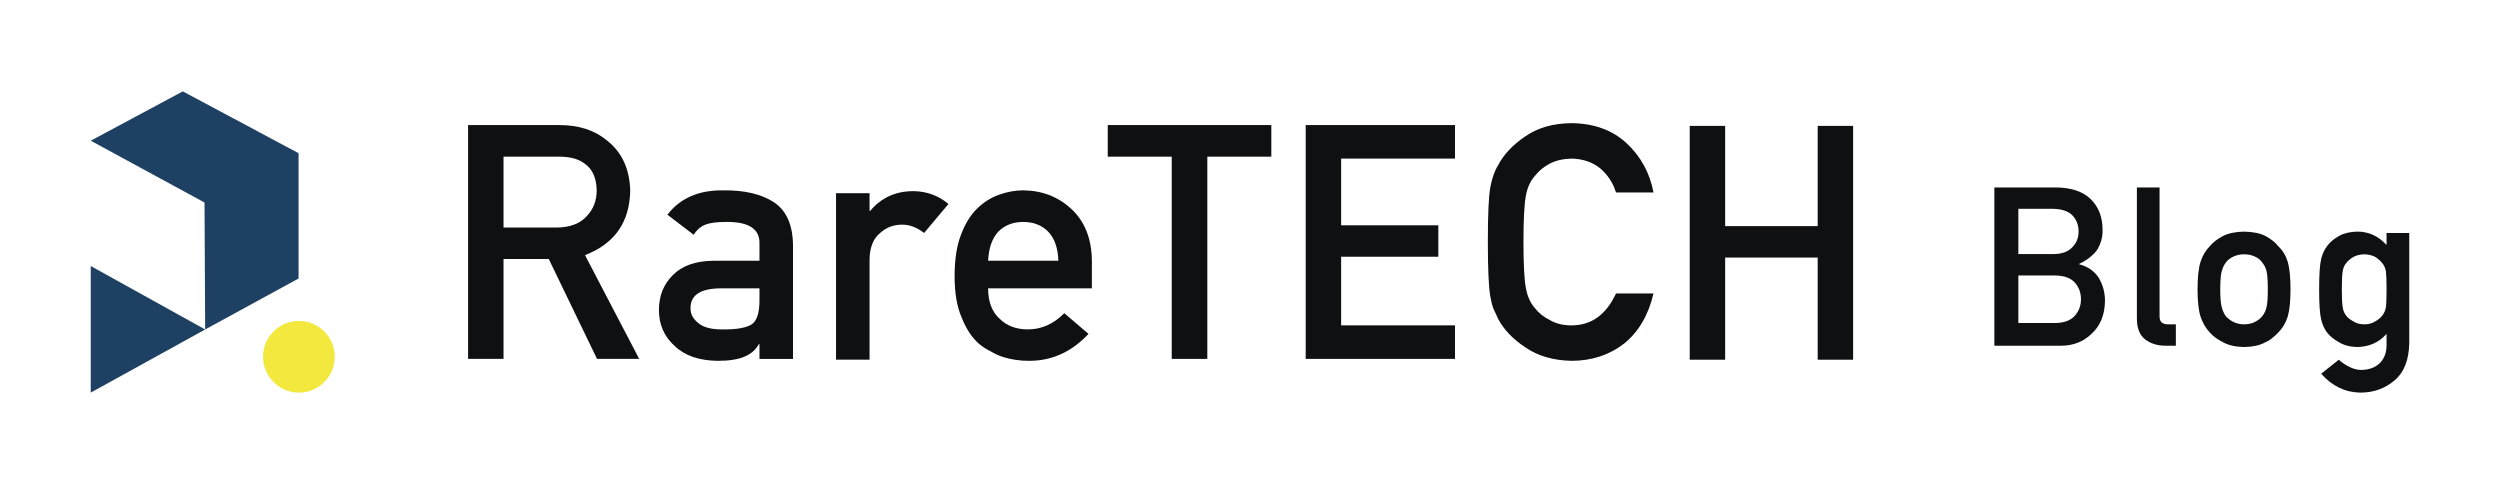
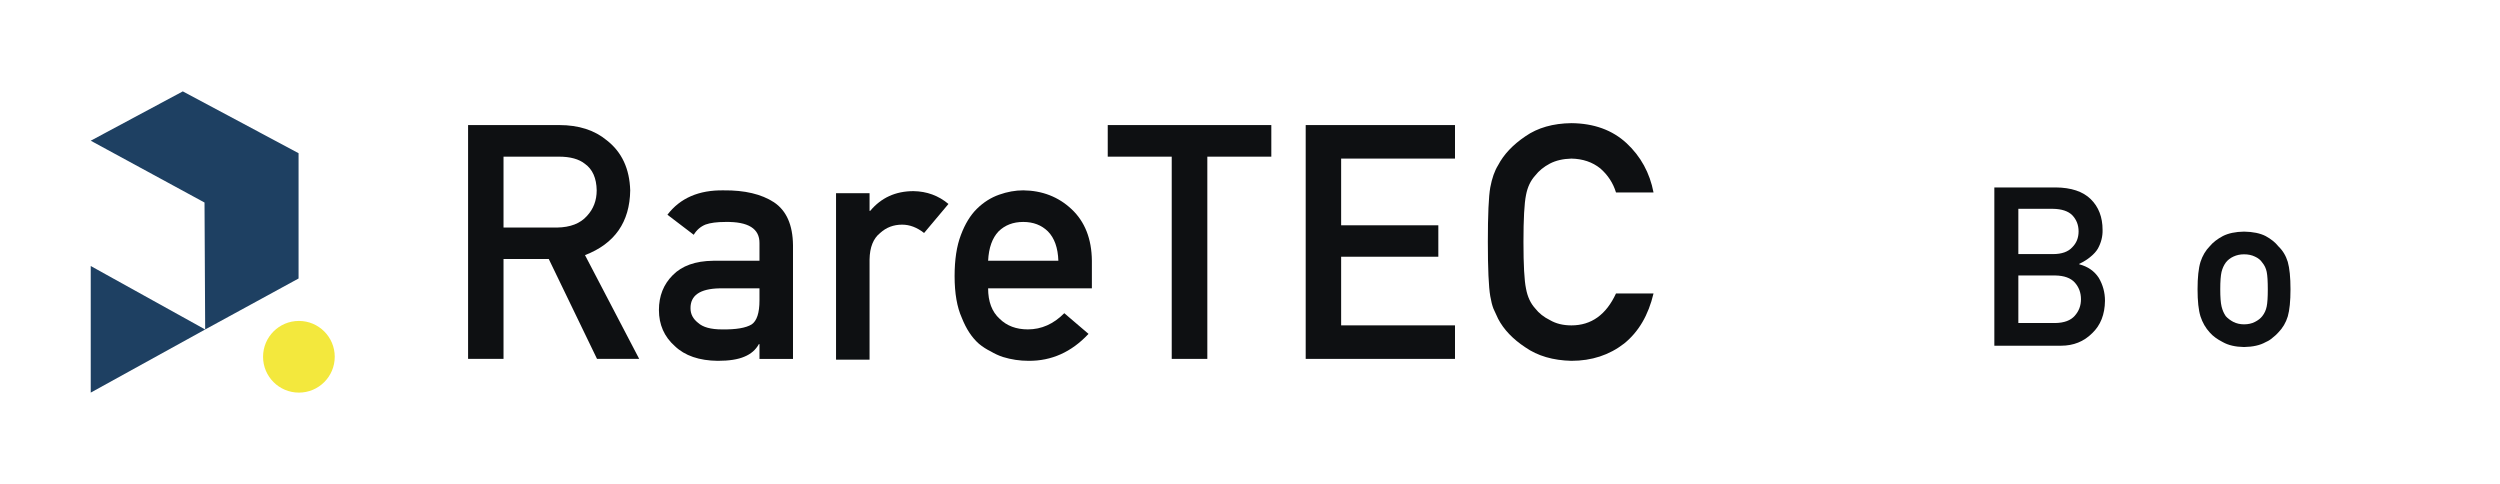
<svg xmlns="http://www.w3.org/2000/svg" width="1281" height="248" viewBox="0 0 1281 248" fill="none">
  <ellipse cx="153.156" cy="182.811" rx="18.367" ry="18.367" fill="#F3E83D" />
  <path fill-rule="evenodd" clip-rule="evenodd" d="M46.492 72.097L93.673 46.822L152.986 78.5V142.7L105.131 168.818L104.794 103.776L46.492 72.097ZM46.492 201.176V136.302L105.132 168.823L46.492 201.176Z" fill="#1E4062" />
  <path d="M258.004 80.272H286.436C292.243 80.272 296.681 81.504 299.749 83.97C303.638 86.763 305.638 91.284 305.747 97.528C305.747 102.733 304.076 107.115 300.734 110.676C297.338 114.512 292.243 116.483 285.45 116.593H258.004V80.272ZM239.844 183.894H258.004V132.699H281.177L305.912 183.894H327.524L299.749 130.727C314.978 124.865 322.703 113.799 322.921 97.528C322.593 86.463 318.622 77.944 311.006 71.972C304.707 66.713 296.571 64.084 286.601 64.084H239.844V183.894Z" fill="#0E1012" />
  <path d="M389.157 183.907H406.331V125.645C406.221 115.237 402.962 107.896 396.552 103.622C390.143 99.459 381.569 97.432 370.831 97.541C358.121 97.323 348.507 101.486 341.988 110.032L355.465 120.303C356.944 117.839 358.971 116.085 361.546 115.045C364.01 114.169 367.38 113.73 371.654 113.73C383.432 113.511 389.265 117.154 389.157 124.66V133.616H365.408C356.314 133.726 349.412 136.191 344.7 141.013C339.989 145.723 337.633 151.667 337.633 158.844C337.633 166.349 340.345 172.512 345.768 177.333C350.918 182.264 358.258 184.784 367.791 184.893C373.598 184.893 378.145 184.181 381.432 182.757C384.774 181.387 387.239 179.251 388.827 176.347H389.157V183.907ZM389.157 153.913C389.157 160.323 387.814 164.432 385.13 166.24C382.171 168.048 377.105 168.896 369.928 168.787C364.23 168.787 360.149 167.663 357.683 165.418C355.108 163.391 353.821 160.926 353.821 158.022C353.713 151.393 358.642 147.97 368.613 147.751H389.157V153.913Z" fill="#0E1012" />
  <path d="M428.387 184.302H445.561V132.943C445.67 126.698 447.478 122.178 450.984 119.384C454.108 116.535 457.86 115.112 462.243 115.112C466.132 115.112 469.884 116.535 473.5 119.384L485.991 104.51C480.897 100.237 474.925 98.046 468.076 97.936C458.928 97.936 451.533 101.306 445.89 108.044H445.561V99.005H428.387V184.302Z" fill="#0E1012" />
  <path d="M559.479 147.742V133.608C559.368 122.377 555.89 113.558 549.042 107.148C542.303 100.848 534.059 97.643 524.307 97.533C520.253 97.533 516.145 98.273 511.982 99.752C507.763 101.231 503.956 103.642 500.559 106.983C497.217 110.271 494.478 114.763 492.342 120.46C490.205 126.048 489.137 133.06 489.137 141.497C489.137 150.262 490.37 157.383 492.834 162.862C495.08 168.559 498.011 172.997 501.627 176.174C503.49 177.709 505.49 178.995 507.625 180.036C509.653 181.242 511.734 182.2 513.871 182.912C518.145 184.228 522.527 184.885 527.019 184.885C538.797 184.995 549.042 180.393 557.753 171.08L545.344 160.479C539.865 166.012 533.649 168.779 526.69 168.779C520.719 168.779 515.898 166.971 512.227 163.355C508.283 159.794 506.311 154.589 506.311 147.742H559.479ZM506.311 133.608C506.64 126.979 508.42 121.967 511.652 118.57C514.939 115.338 519.158 113.722 524.307 113.722C529.457 113.722 533.675 115.338 536.963 118.57C540.304 121.967 542.085 126.979 542.303 133.608H506.311Z" fill="#0E1012" />
  <path d="M600.393 183.894H618.635V80.272H651.425V64.084H567.605V80.272H600.393V183.894Z" fill="#0E1012" />
  <path d="M669.039 183.894H745.54V166.719H687.198V131.549H736.999V115.442H687.198V81.258H745.54V64.084H669.039V183.894Z" fill="#0E1012" />
  <path d="M828.034 150.375C822.998 161.277 815.38 166.728 805.193 166.728C800.92 166.728 797.248 165.824 794.178 164.016C791.054 162.482 788.533 160.482 786.62 158.018C784.266 155.443 782.701 152.073 781.932 147.909C781.055 143.746 780.621 135.776 780.621 123.998C780.621 112.22 781.055 104.193 781.932 99.92C782.701 95.866 784.266 92.552 786.62 89.977C788.533 87.512 791.054 85.457 794.178 83.814C797.248 82.225 800.92 81.376 805.193 81.266C810.999 81.376 815.928 83.047 819.981 86.279C823.874 89.675 826.556 93.784 828.034 98.605H847.263C845.343 88.58 840.742 80.171 833.458 73.378C826.175 66.64 816.751 63.215 805.193 63.106C795.77 63.215 787.904 65.462 781.604 69.844C775.196 74.172 770.541 79.103 767.639 84.636C765.826 87.539 764.488 91.347 763.612 96.058C762.79 100.769 762.375 110.083 762.375 123.998C762.375 137.693 762.79 146.952 763.612 151.772C764.047 154.347 764.595 156.484 765.251 158.182C765.967 159.825 766.763 161.551 767.639 163.358C770.541 168.892 775.196 173.768 781.604 177.986C787.904 182.369 795.77 184.669 805.193 184.889C815.6 184.889 824.61 181.931 832.228 176.014C839.618 170.042 844.634 161.497 847.263 150.375H828.034Z" fill="#0E1012" />
-   <path d="M931.385 184.315H949.543V64.504H931.385V115.863H883.971V64.504H865.812V184.315H883.971V131.97H931.385V184.315Z" fill="#0E1012" />
  <path d="M1021.9 177.146V96.04H1053.33C1061.31 96.114 1067.29 98.117 1071.3 102.048C1075.34 106.016 1077.36 111.264 1077.36 117.791C1077.44 121.128 1076.64 124.318 1074.97 127.359C1074.12 128.805 1072.89 130.177 1071.3 131.475C1069.71 132.847 1067.74 134.09 1065.4 135.202V135.425C1069.82 136.574 1073.15 138.892 1075.42 142.378C1077.53 145.976 1078.59 149.888 1078.59 154.116C1078.51 161.125 1076.33 166.669 1072.02 170.749C1067.76 175.014 1062.44 177.146 1056.06 177.146H1021.9ZM1053.11 141.155H1034.2V165.52H1053.11C1057.67 165.446 1061.01 164.203 1063.12 161.793C1065.24 159.419 1066.29 156.601 1066.29 153.337C1066.29 149.999 1065.24 147.144 1063.12 144.77C1061.01 142.434 1057.67 141.229 1053.11 141.155ZM1051.94 106.999H1034.2V130.196H1051.94C1056.43 130.196 1059.73 129.028 1061.84 126.691C1063.99 124.54 1065.07 121.833 1065.07 118.569C1065.07 115.306 1063.99 112.543 1061.84 110.281C1059.73 108.167 1056.43 107.073 1051.94 106.999Z" fill="#0E1012" />
-   <path d="M1094.94 163.128V96.04H1106.56V162.238C1106.56 164.871 1108.01 166.187 1110.9 166.187H1114.91V177.146H1109.73C1105.51 177.146 1102.02 176.089 1099.28 173.975C1096.38 171.824 1094.94 168.208 1094.94 163.128Z" fill="#0E1012" />
  <path d="M1126.03 148.219C1126.03 142.137 1126.53 137.465 1127.53 134.201C1128.57 131.012 1130.16 128.323 1132.32 126.135C1133.91 124.206 1136.14 122.482 1138.99 120.961C1141.81 119.515 1145.43 118.755 1149.84 118.681C1154.4 118.755 1158.09 119.515 1160.91 120.961C1163.69 122.482 1165.84 124.206 1167.36 126.135C1169.66 128.323 1171.29 131.012 1172.26 134.201C1173.18 137.465 1173.65 142.137 1173.65 148.219C1173.65 154.301 1173.18 158.937 1172.26 162.126C1171.29 165.316 1169.66 168.079 1167.36 170.415C1166.62 171.268 1165.71 172.102 1164.64 172.918C1163.67 173.845 1162.43 174.643 1160.91 175.31C1158.09 176.905 1154.4 177.739 1149.84 177.814C1145.43 177.739 1141.81 176.905 1138.99 175.31C1136.14 173.864 1133.91 172.232 1132.32 170.415C1130.16 168.079 1128.57 165.316 1127.53 162.126C1126.53 158.937 1126.03 154.301 1126.03 148.219ZM1162.02 148.331C1162.02 144.214 1161.84 141.21 1161.46 139.319C1161.09 137.502 1160.33 135.907 1159.18 134.535C1158.33 133.237 1157.07 132.217 1155.4 131.475C1153.81 130.696 1151.95 130.307 1149.84 130.307C1147.87 130.307 1146.06 130.696 1144.39 131.475C1142.79 132.217 1141.49 133.237 1140.49 134.535C1139.49 135.907 1138.77 137.502 1138.32 139.319C1137.88 141.21 1137.66 144.177 1137.66 148.219C1137.66 152.225 1137.88 155.154 1138.32 157.009C1138.77 158.9 1139.49 160.569 1140.49 162.015C1141.49 163.128 1142.79 164.11 1144.39 164.963C1146.06 165.779 1147.87 166.187 1149.84 166.187C1151.95 166.187 1153.81 165.779 1155.4 164.963C1157.07 164.11 1158.33 163.128 1159.18 162.015C1160.33 160.569 1161.09 158.9 1161.46 157.009C1161.84 155.154 1162.02 152.262 1162.02 148.331Z" fill="#0E1012" />
-   <path d="M1222.87 171.083C1219.05 175.422 1214.08 177.665 1207.97 177.814C1204.22 177.739 1201.1 176.942 1198.62 175.422C1196.02 173.975 1194.04 172.418 1192.67 170.749C1191.15 168.857 1190.05 166.54 1189.39 163.795C1188.68 161.088 1188.33 155.933 1188.33 148.331C1188.33 140.58 1188.68 135.332 1189.39 132.588C1190.05 129.881 1191.15 127.6 1192.67 125.746C1194.04 123.928 1196.02 122.297 1198.62 120.85C1201.1 119.478 1204.22 118.755 1207.97 118.681C1213.71 118.681 1218.68 120.961 1222.87 125.523V119.404H1234.5V175.755C1234.35 184.433 1231.85 190.812 1226.99 194.891C1222.1 199.082 1216.24 201.177 1209.41 201.177C1201.59 201.029 1194.91 197.803 1189.39 191.498L1198.4 184.322C1199.88 185.694 1201.59 186.862 1203.52 187.827C1205.48 188.902 1207.52 189.477 1209.63 189.551C1213.6 189.551 1216.79 188.457 1219.2 186.269C1221.58 184.044 1222.8 180.966 1222.87 177.035V171.083ZM1199.95 148.331C1199.95 152.744 1200.1 155.785 1200.4 157.454C1200.66 159.197 1201.27 160.643 1202.24 161.793C1203.01 162.831 1204.2 163.777 1205.8 164.63C1207.32 165.668 1209.21 166.187 1211.47 166.187C1213.73 166.187 1215.62 165.668 1217.14 164.63C1218.66 163.777 1219.81 162.831 1220.59 161.793C1221.56 160.643 1222.21 159.197 1222.54 157.454C1222.76 155.785 1222.87 152.744 1222.87 148.331C1222.87 143.843 1222.76 140.728 1222.54 138.985C1222.21 137.242 1221.56 135.833 1220.59 134.757C1219.81 133.719 1218.66 132.699 1217.14 131.698C1215.62 130.845 1213.73 130.381 1211.47 130.307C1209.21 130.381 1207.32 130.845 1205.8 131.698C1204.2 132.699 1203.01 133.719 1202.24 134.757C1201.27 135.833 1200.66 137.242 1200.4 138.985C1200.1 140.728 1199.95 143.843 1199.95 148.331Z" fill="#0E1012" />
</svg>